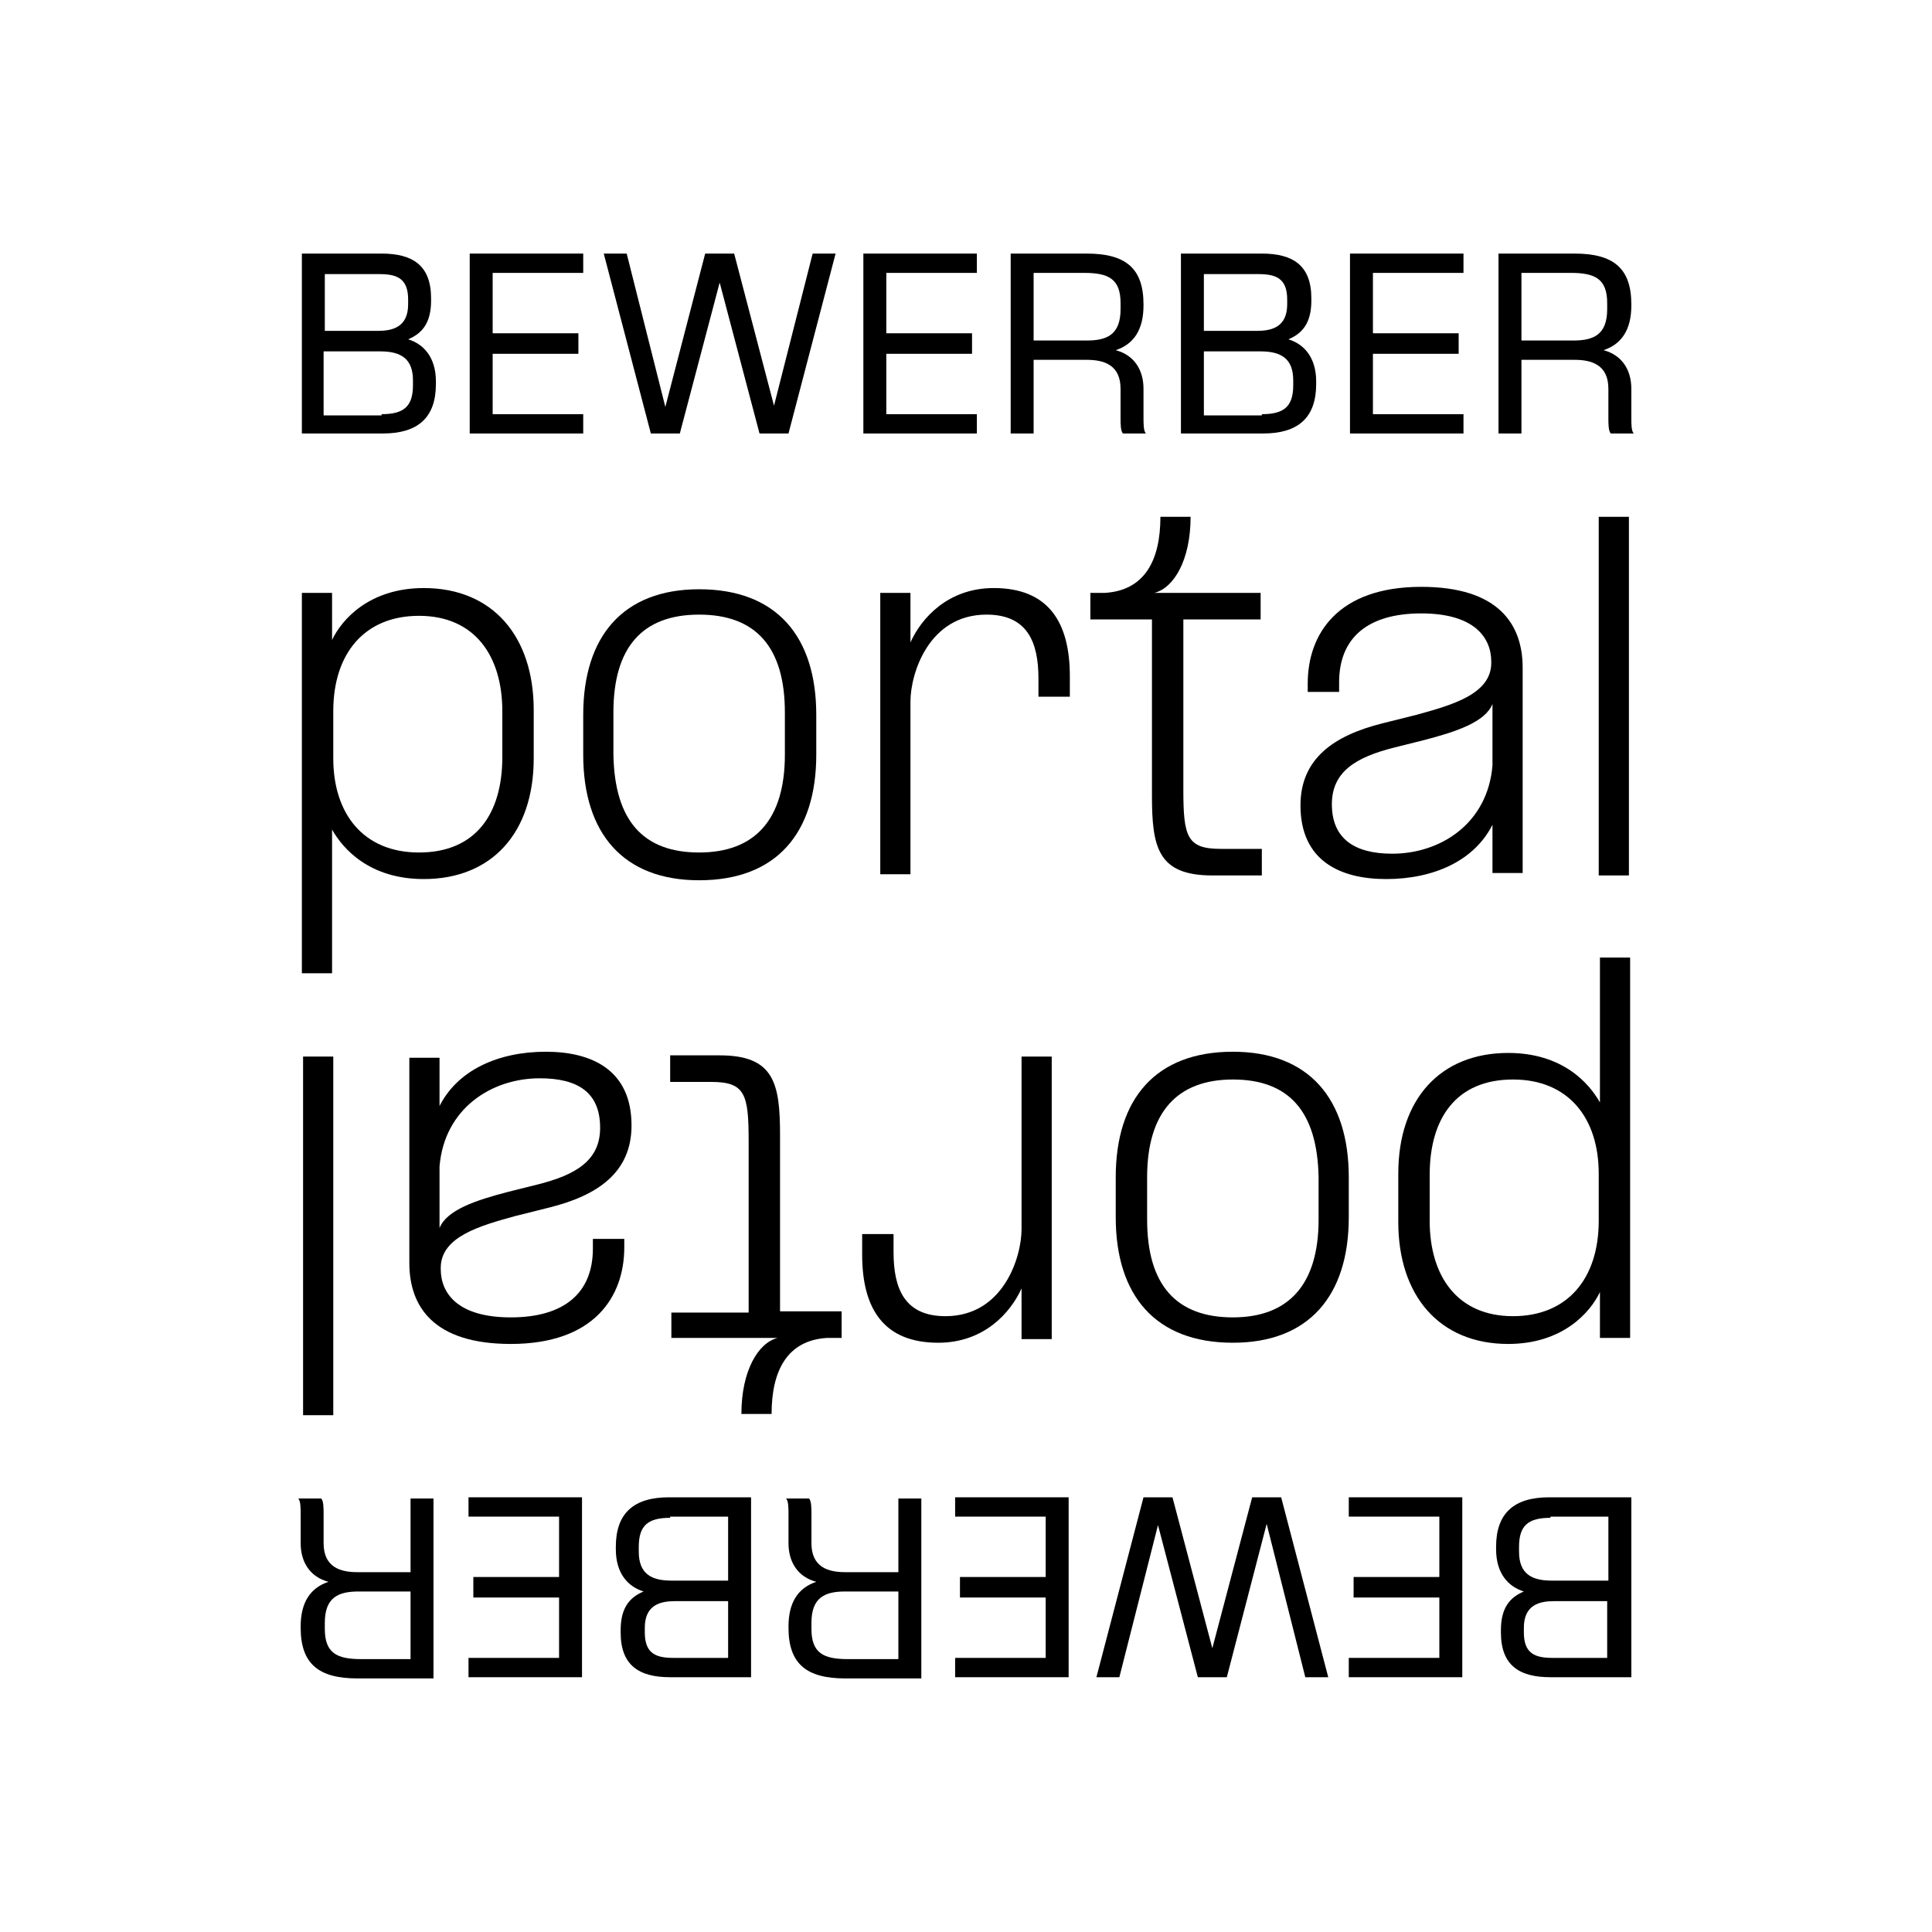
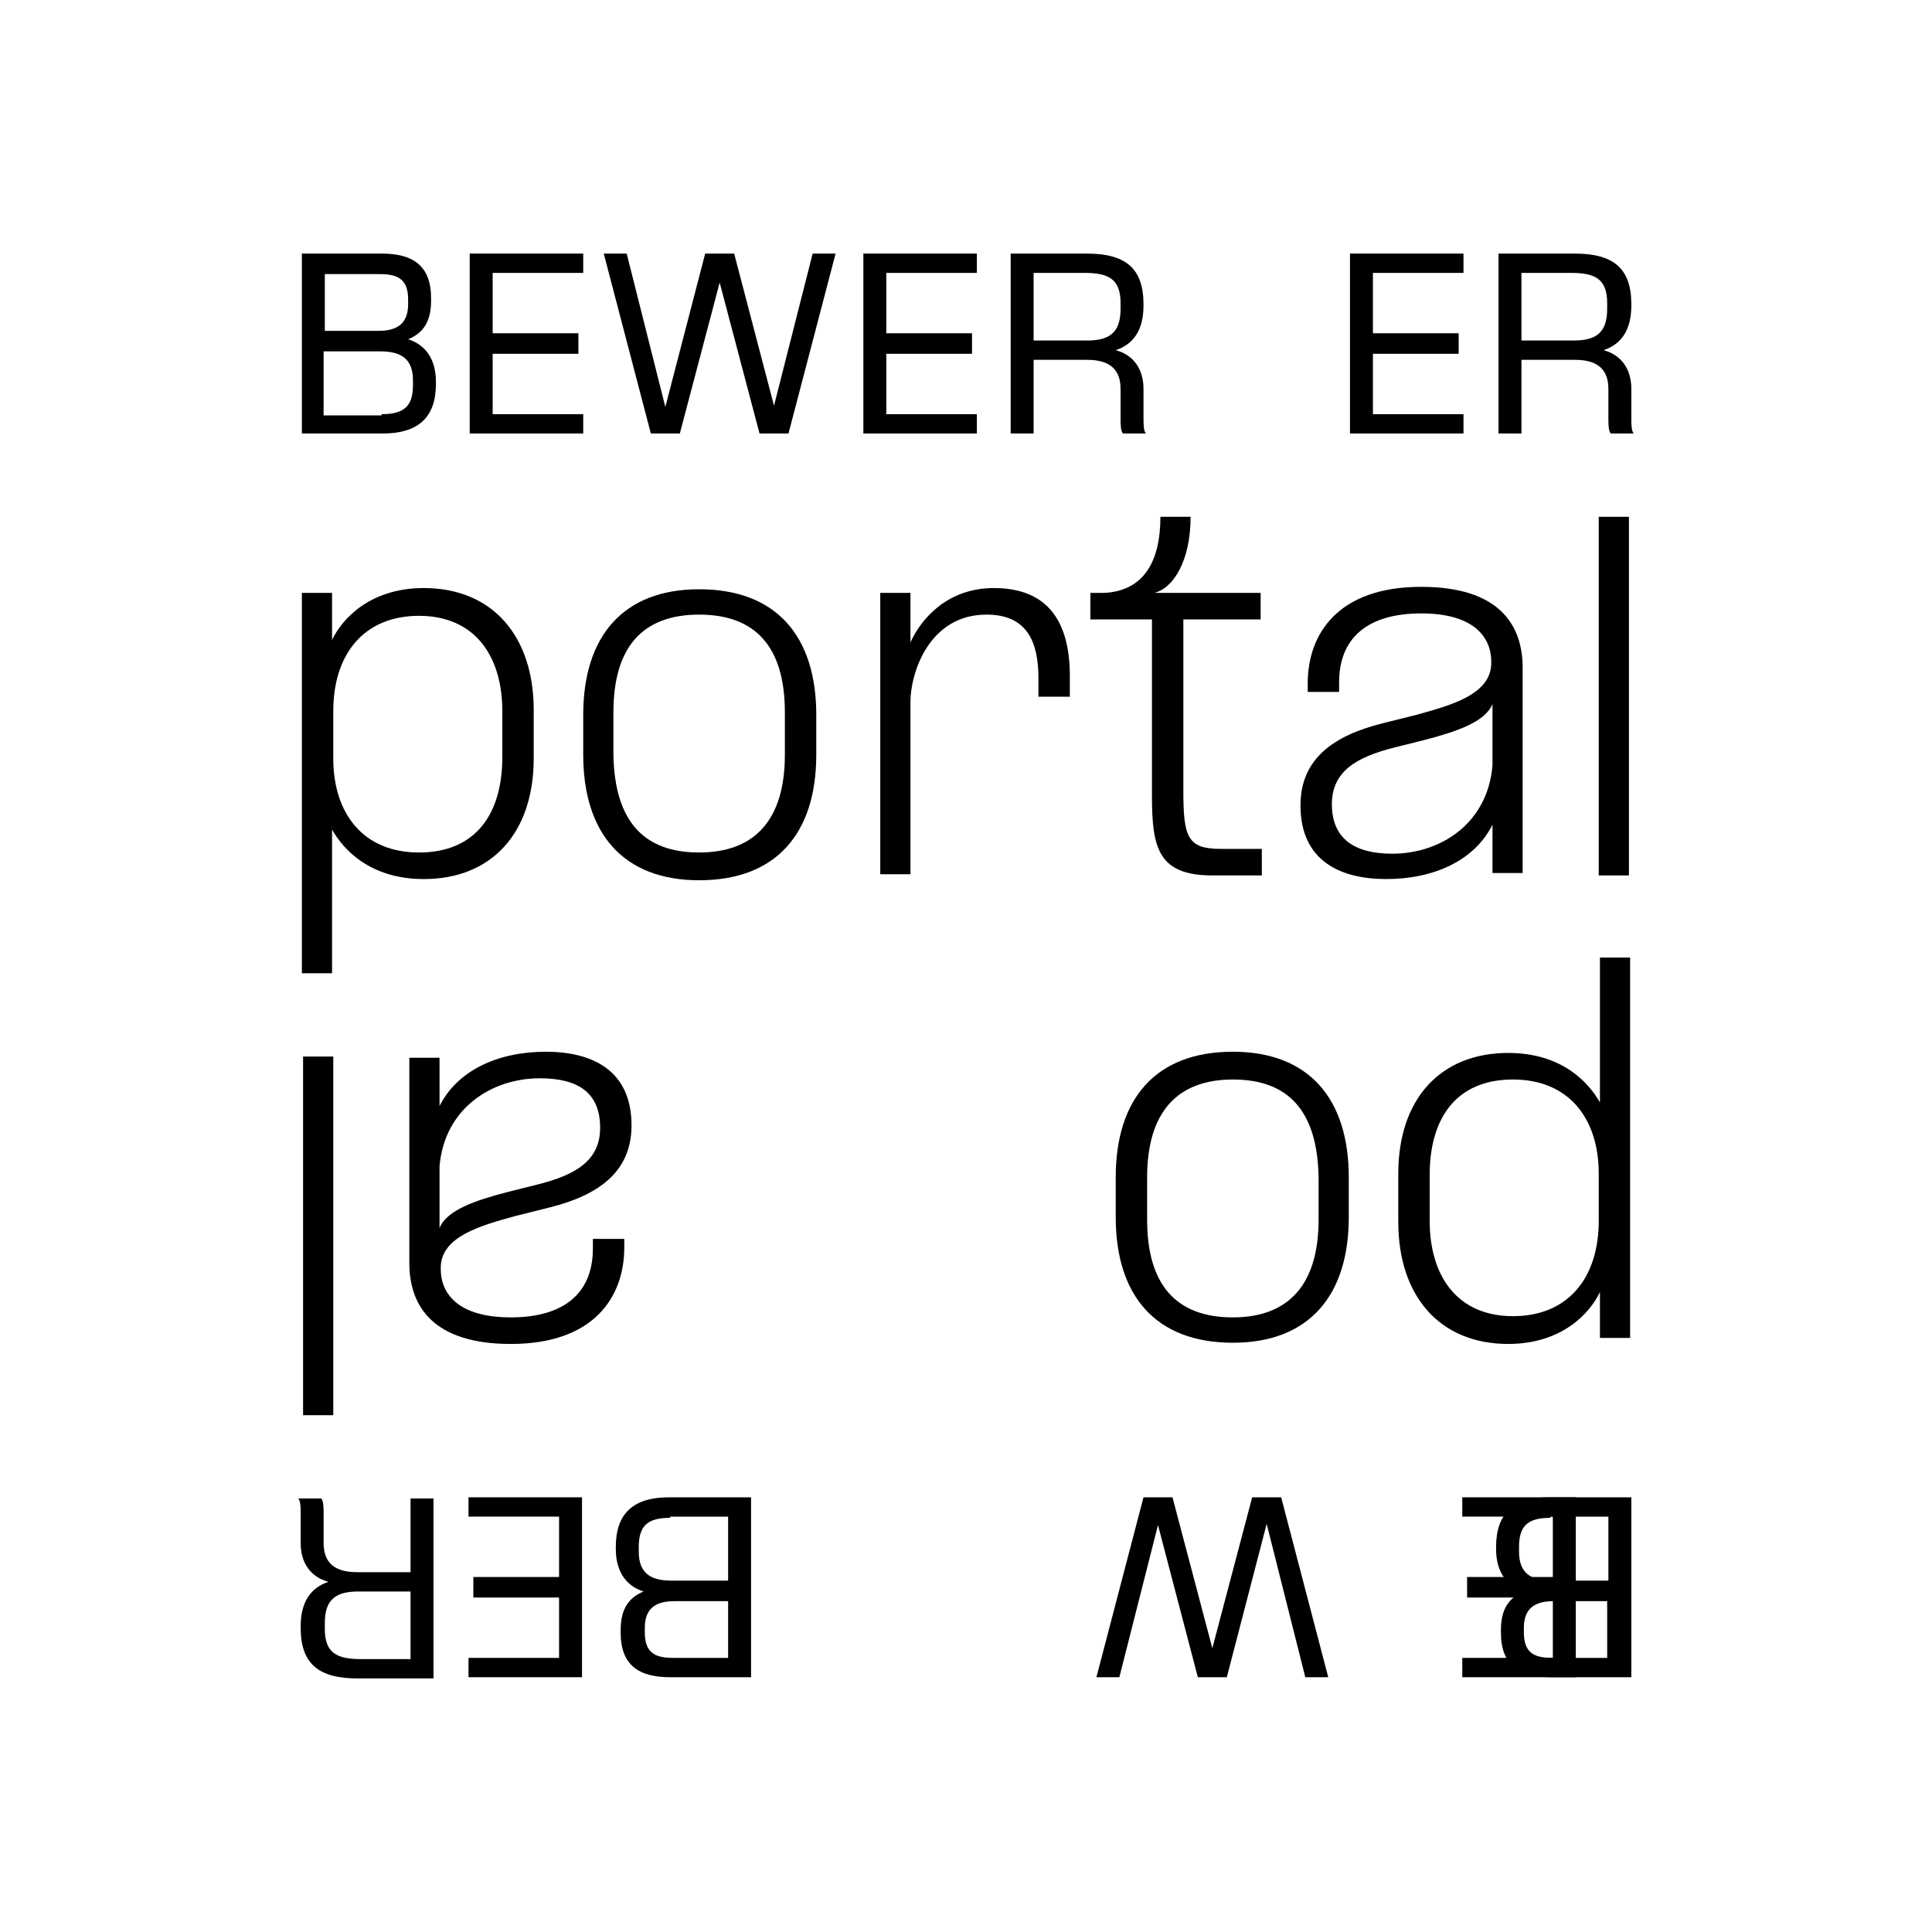
<svg xmlns="http://www.w3.org/2000/svg" version="1.1" id="Ebene_1" x="0px" y="0px" viewBox="0 0 160 160" style="enable-background:new 0 0 160 160;" xml:space="preserve">
  <style type="text/css">
	.st0{fill:#FFFFFF;}
	.st1{enable-background:new    ;}
</style>
  <rect class="st0" width="160" height="160" />
  <g class="st1">
    <path d="M25,21h6.6c2.6,0,4.1,1,4.1,3.7v0.2c0,1.8-0.7,2.7-1.9,3.2c1.3,0.4,2.3,1.5,2.3,3.5v0.2c0,2.8-1.5,4.1-4.4,4.1H25V21z    M31.3,27.4c1.2,0,2.5-0.3,2.5-2.2v-0.4c0-1.8-1-2.1-2.4-2.1h-4.5v4.7H31.3z M31.6,34.3c1.8,0,2.6-0.6,2.6-2.4v-0.4   c0-1.8-1-2.4-2.7-2.4h-4.7v5.3H31.6z" />
  </g>
  <g class="st1">
    <path d="M38.9,21h9.4v1.6h-7.5v5h7.1v1.7h-7.1v5h7.5v1.6h-9.4V21z" />
  </g>
  <g class="st1">
    <path d="M50,21h1.9l3.2,12.7L58.4,21h2.4l3.3,12.6l0,0.1l0-0.1L67.3,21h1.9l-3.9,14.9h-2.4l-3.3-12.5l0-0.1l0,0.1l-3.3,12.5h-2.4   L50,21z" />
    <path d="M71.5,21h9.4v1.6h-7.5v5h7.1v1.7h-7.1v5h7.5v1.6h-9.4V21z" />
    <path d="M92.8,34.6v-2.4c0-2-1.4-2.4-2.8-2.4h-4.4v6.1h-1.9V21H90c3.2,0,4.7,1.2,4.7,4.2v0.1c0,2-0.8,3.2-2.3,3.7   c1.5,0.4,2.3,1.6,2.3,3.2v2.4c0,0.5,0,1.1,0.2,1.3H93C92.8,35.7,92.8,35.1,92.8,34.6z M90,28.2c1.7,0,2.8-0.5,2.8-2.6v-0.5   c0-2-1-2.5-3-2.5h-4.2v5.6H90z" />
-     <path d="M97.9,21h6.6c2.6,0,4.1,1,4.1,3.7v0.2c0,1.8-0.7,2.7-1.9,3.2c1.3,0.4,2.3,1.5,2.3,3.5v0.2c0,2.8-1.5,4.1-4.4,4.1h-6.8V21z    M104.1,27.4c1.2,0,2.5-0.3,2.5-2.2v-0.4c0-1.8-1-2.1-2.4-2.1h-4.5v4.7H104.1z M104.5,34.3c1.8,0,2.6-0.6,2.6-2.4v-0.4   c0-1.8-1-2.4-2.7-2.4h-4.7v5.3H104.5z" />
    <path d="M111.8,21h9.4v1.6h-7.5v5h7.1v1.7h-7.1v5h7.5v1.6h-9.4V21z" />
    <path d="M133.2,34.6v-2.4c0-2-1.4-2.4-2.8-2.4H126v6.1h-1.9V21h6.3c3.2,0,4.7,1.2,4.7,4.2v0.1c0,2-0.8,3.2-2.3,3.7   c1.5,0.4,2.3,1.6,2.3,3.2v2.4c0,0.5,0,1.1,0.2,1.3h-1.9C133.2,35.7,133.2,35.1,133.2,34.6z M130.3,28.2c1.7,0,2.8-0.5,2.8-2.6v-0.5   c0-2-1-2.5-3-2.5H126v5.6H130.3z" />
  </g>
  <g class="st1">
    <path d="M27.5,53c0.8-1.7,3.1-4.3,7.6-4.3c5.7,0,9.1,4,9.1,10.1v4c0,6.2-3.5,10-9.1,10c-4.5,0-6.7-2.5-7.6-4.1v11.9H25V49.1h2.5V53   z M34.7,70.6c4.7,0,6.9-3.2,6.9-7.9v-3.8c0-4.6-2.3-7.9-6.9-7.9c-4.5,0-7.1,3.1-7.1,7.9v3.9C27.6,67.4,30.1,70.6,34.7,70.6z" />
    <path d="M48.3,62.5v-3.3c0-6.5,3.3-10.4,9.6-10.4c6.4,0,9.7,3.9,9.7,10.4v3.3c0,6.5-3.3,10.4-9.7,10.4C51.6,72.9,48.3,69,48.3,62.5   z M57.9,70.6c4.6,0,7.1-2.7,7.1-8.1v-3.5c0-5.4-2.4-8.1-7.1-8.1s-7.1,2.7-7.1,8.1v3.5C50.9,68,53.3,70.6,57.9,70.6z" />
    <path d="M75.4,53.2c0.9-2,3.1-4.5,6.9-4.5c4.5,0,6.3,2.8,6.3,7.3v1.7H86v-1.5c0-3-0.9-5.3-4.3-5.3c-4.8,0-6.3,4.9-6.3,7.2v14.3   h-2.5V49.1h2.5V53.2z" />
  </g>
  <g class="st1">
    <path d="M104.5,51.3H98v14.1c0,3.9,0.3,4.9,3.1,4.9h3.4v2.2h-4.1c-4.5,0-5-2.3-5-6.6V51.3h-5.1v-2.2h1.2c3.3-0.2,4.6-2.7,4.6-6.3   h2.5c0,3.6-1.4,5.9-3,6.3h8.8V51.3z" />
  </g>
  <g class="st1">
    <path d="M123.7,68.1c-1.5,3.2-5,4.7-8.9,4.7c-3.8,0-7.1-1.5-7.1-6.1c0-3.9,2.8-5.8,6.8-6.8l2.8-0.7c2.9-0.8,6.2-1.7,6.2-4.3v-0.1   c0-2-1.4-4-5.8-4s-6.8,2-6.8,5.7v0.8h-2.6v-0.7c0-4.1,2.5-8,9.4-8c6.4,0,8.4,3.1,8.4,6.7v17h-2.5V68.1z M115.3,70.7   c4,0,7.9-2.5,8.3-7.3v-5.1c-0.6,1.5-3,2.3-5.7,3l-2.4,0.6c-3.2,0.8-5.2,2-5.2,4.7C110.3,69.4,112.1,70.7,115.3,70.7z" />
    <path d="M134.9,42.8v29.7h-2.5V42.8H134.9z" />
  </g>
  <g class="st1">
    <path d="M135,138.9h-6.6c-2.6,0-4.1-1-4.1-3.7v-0.2c0-1.8,0.7-2.7,1.9-3.2c-1.3-0.4-2.3-1.5-2.3-3.5v-0.2c0-2.8,1.5-4.1,4.4-4.1   h6.8V138.9z M128.4,125.7c-1.8,0-2.6,0.6-2.6,2.4v0.4c0,1.8,1,2.4,2.7,2.4h4.7v-5.3H128.4z M128.7,132.6c-1.2,0-2.5,0.3-2.5,2.2   v0.4c0,1.8,1,2.1,2.4,2.1h4.5v-4.7H128.7z" />
  </g>
  <g class="st1">
-     <path d="M121.1,138.9h-9.4v-1.6h7.5v-5h-7.1v-1.7h7.1v-5h-7.5v-1.6h9.4V138.9z" />
+     <path d="M121.1,138.9v-1.6h7.5v-5h-7.1v-1.7h7.1v-5h-7.5v-1.6h9.4V138.9z" />
  </g>
  <g class="st1">
    <path d="M110,138.9h-1.9l-3.2-12.7l-3.3,12.7h-2.4l-3.3-12.6l0-0.1l0,0.1l-3.2,12.6h-1.9l3.9-14.9h2.4l3.3,12.5l0,0.1l0-0.1   l3.3-12.5h2.4L110,138.9z" />
-     <path d="M88.5,138.9h-9.4v-1.6h7.5v-5h-7.1v-1.7h7.1v-5h-7.5v-1.6h9.4V138.9z" />
-     <path d="M67.2,125.4v2.4c0,2,1.4,2.4,2.8,2.4h4.4v-6.1h1.9v14.9H70c-3.2,0-4.7-1.2-4.7-4.2v-0.1c0-2,0.8-3.2,2.3-3.7   c-1.5-0.4-2.3-1.6-2.3-3.2v-2.4c0-0.5,0-1.1-0.2-1.3h1.9C67.2,124.3,67.2,124.9,67.2,125.4z M70,131.8c-1.7,0-2.8,0.5-2.8,2.6v0.5   c0,2,1,2.5,3,2.5h4.2v-5.6H70z" />
    <path d="M62.1,138.9h-6.6c-2.6,0-4.1-1-4.1-3.7v-0.2c0-1.8,0.7-2.7,1.9-3.2c-1.3-0.4-2.3-1.5-2.3-3.5v-0.2c0-2.8,1.5-4.1,4.4-4.1   h6.8V138.9z M55.5,125.7c-1.8,0-2.6,0.6-2.6,2.4v0.4c0,1.8,1,2.4,2.7,2.4h4.7v-5.3H55.5z M55.9,132.6c-1.2,0-2.5,0.3-2.5,2.2v0.4   c0,1.8,1,2.1,2.4,2.1h4.5v-4.7H55.9z" />
    <path d="M48.2,138.9h-9.4v-1.6h7.5v-5h-7.1v-1.7h7.1v-5h-7.5v-1.6h9.4V138.9z" />
    <path d="M26.8,125.4v2.4c0,2,1.4,2.4,2.8,2.4H34v-6.1h1.9v14.9h-6.3c-3.2,0-4.7-1.2-4.7-4.2v-0.1c0-2,0.8-3.2,2.3-3.7   c-1.5-0.4-2.3-1.6-2.3-3.2v-2.4c0-0.5,0-1.1-0.2-1.3h1.9C26.8,124.3,26.8,124.9,26.8,125.4z M29.7,131.8c-1.7,0-2.8,0.5-2.8,2.6   v0.5c0,2,1,2.5,3,2.5H34v-5.6H29.7z" />
  </g>
  <g class="st1">
    <path d="M132.5,107c-0.8,1.7-3.1,4.3-7.6,4.3c-5.7,0-9.1-4-9.1-10.1v-4c0-6.2,3.5-10,9.1-10c4.5,0,6.7,2.5,7.6,4.1V79.3h2.5v31.5   h-2.5V107z M125.3,89.4c-4.7,0-6.9,3.2-6.9,7.9v3.8c0,4.6,2.3,7.9,6.9,7.9c4.5,0,7.1-3.1,7.1-7.9v-3.9   C132.4,92.6,129.9,89.4,125.3,89.4z" />
    <path d="M111.7,97.5v3.3c0,6.5-3.3,10.4-9.6,10.4c-6.4,0-9.7-3.9-9.7-10.4v-3.3c0-6.5,3.3-10.4,9.7-10.4   C108.4,87.1,111.7,91,111.7,97.5z M102.1,89.4c-4.6,0-7.1,2.7-7.1,8.1v3.5c0,5.4,2.4,8.1,7.1,8.1c4.6,0,7.1-2.7,7.1-8.1v-3.5   C109.1,92,106.7,89.4,102.1,89.4z" />
-     <path d="M84.6,106.7c-0.9,2-3.1,4.5-6.9,4.5c-4.5,0-6.3-2.8-6.3-7.3v-1.7H74v1.5c0,3,0.9,5.3,4.3,5.3c4.8,0,6.3-4.9,6.3-7.2V87.5   h2.5v23.4h-2.5V106.7z" />
  </g>
  <g class="st1">
-     <path d="M55.5,108.7H62V94.5c0-3.9-0.3-4.9-3.1-4.9h-3.4v-2.2h4.1c4.5,0,5,2.3,5,6.6v14.6h5.1v2.2h-1.2c-3.3,0.2-4.6,2.7-4.6,6.3   h-2.5c0-3.6,1.4-5.9,3-6.3h-8.8V108.7z" />
-   </g>
+     </g>
  <g class="st1">
    <path d="M36.3,91.8c1.5-3.2,5-4.7,8.9-4.7c3.8,0,7.1,1.5,7.1,6.1c0,3.9-2.8,5.8-6.8,6.8l-2.8,0.7c-2.9,0.8-6.2,1.7-6.2,4.3v0.1   c0,2,1.4,4,5.8,4s6.8-2,6.8-5.7v-0.8h2.6v0.7c0,4.1-2.5,8-9.4,8c-6.4,0-8.4-3.1-8.4-6.7v-17h2.5V91.8z M44.7,89.3   c-4,0-7.9,2.5-8.3,7.3v5.1c0.6-1.5,3-2.3,5.7-3l2.4-0.6c3.2-0.8,5.2-2,5.2-4.7C49.7,90.5,47.9,89.3,44.7,89.3z" />
    <path d="M25.1,117.2V87.5h2.5v29.7H25.1z" />
  </g>
</svg>